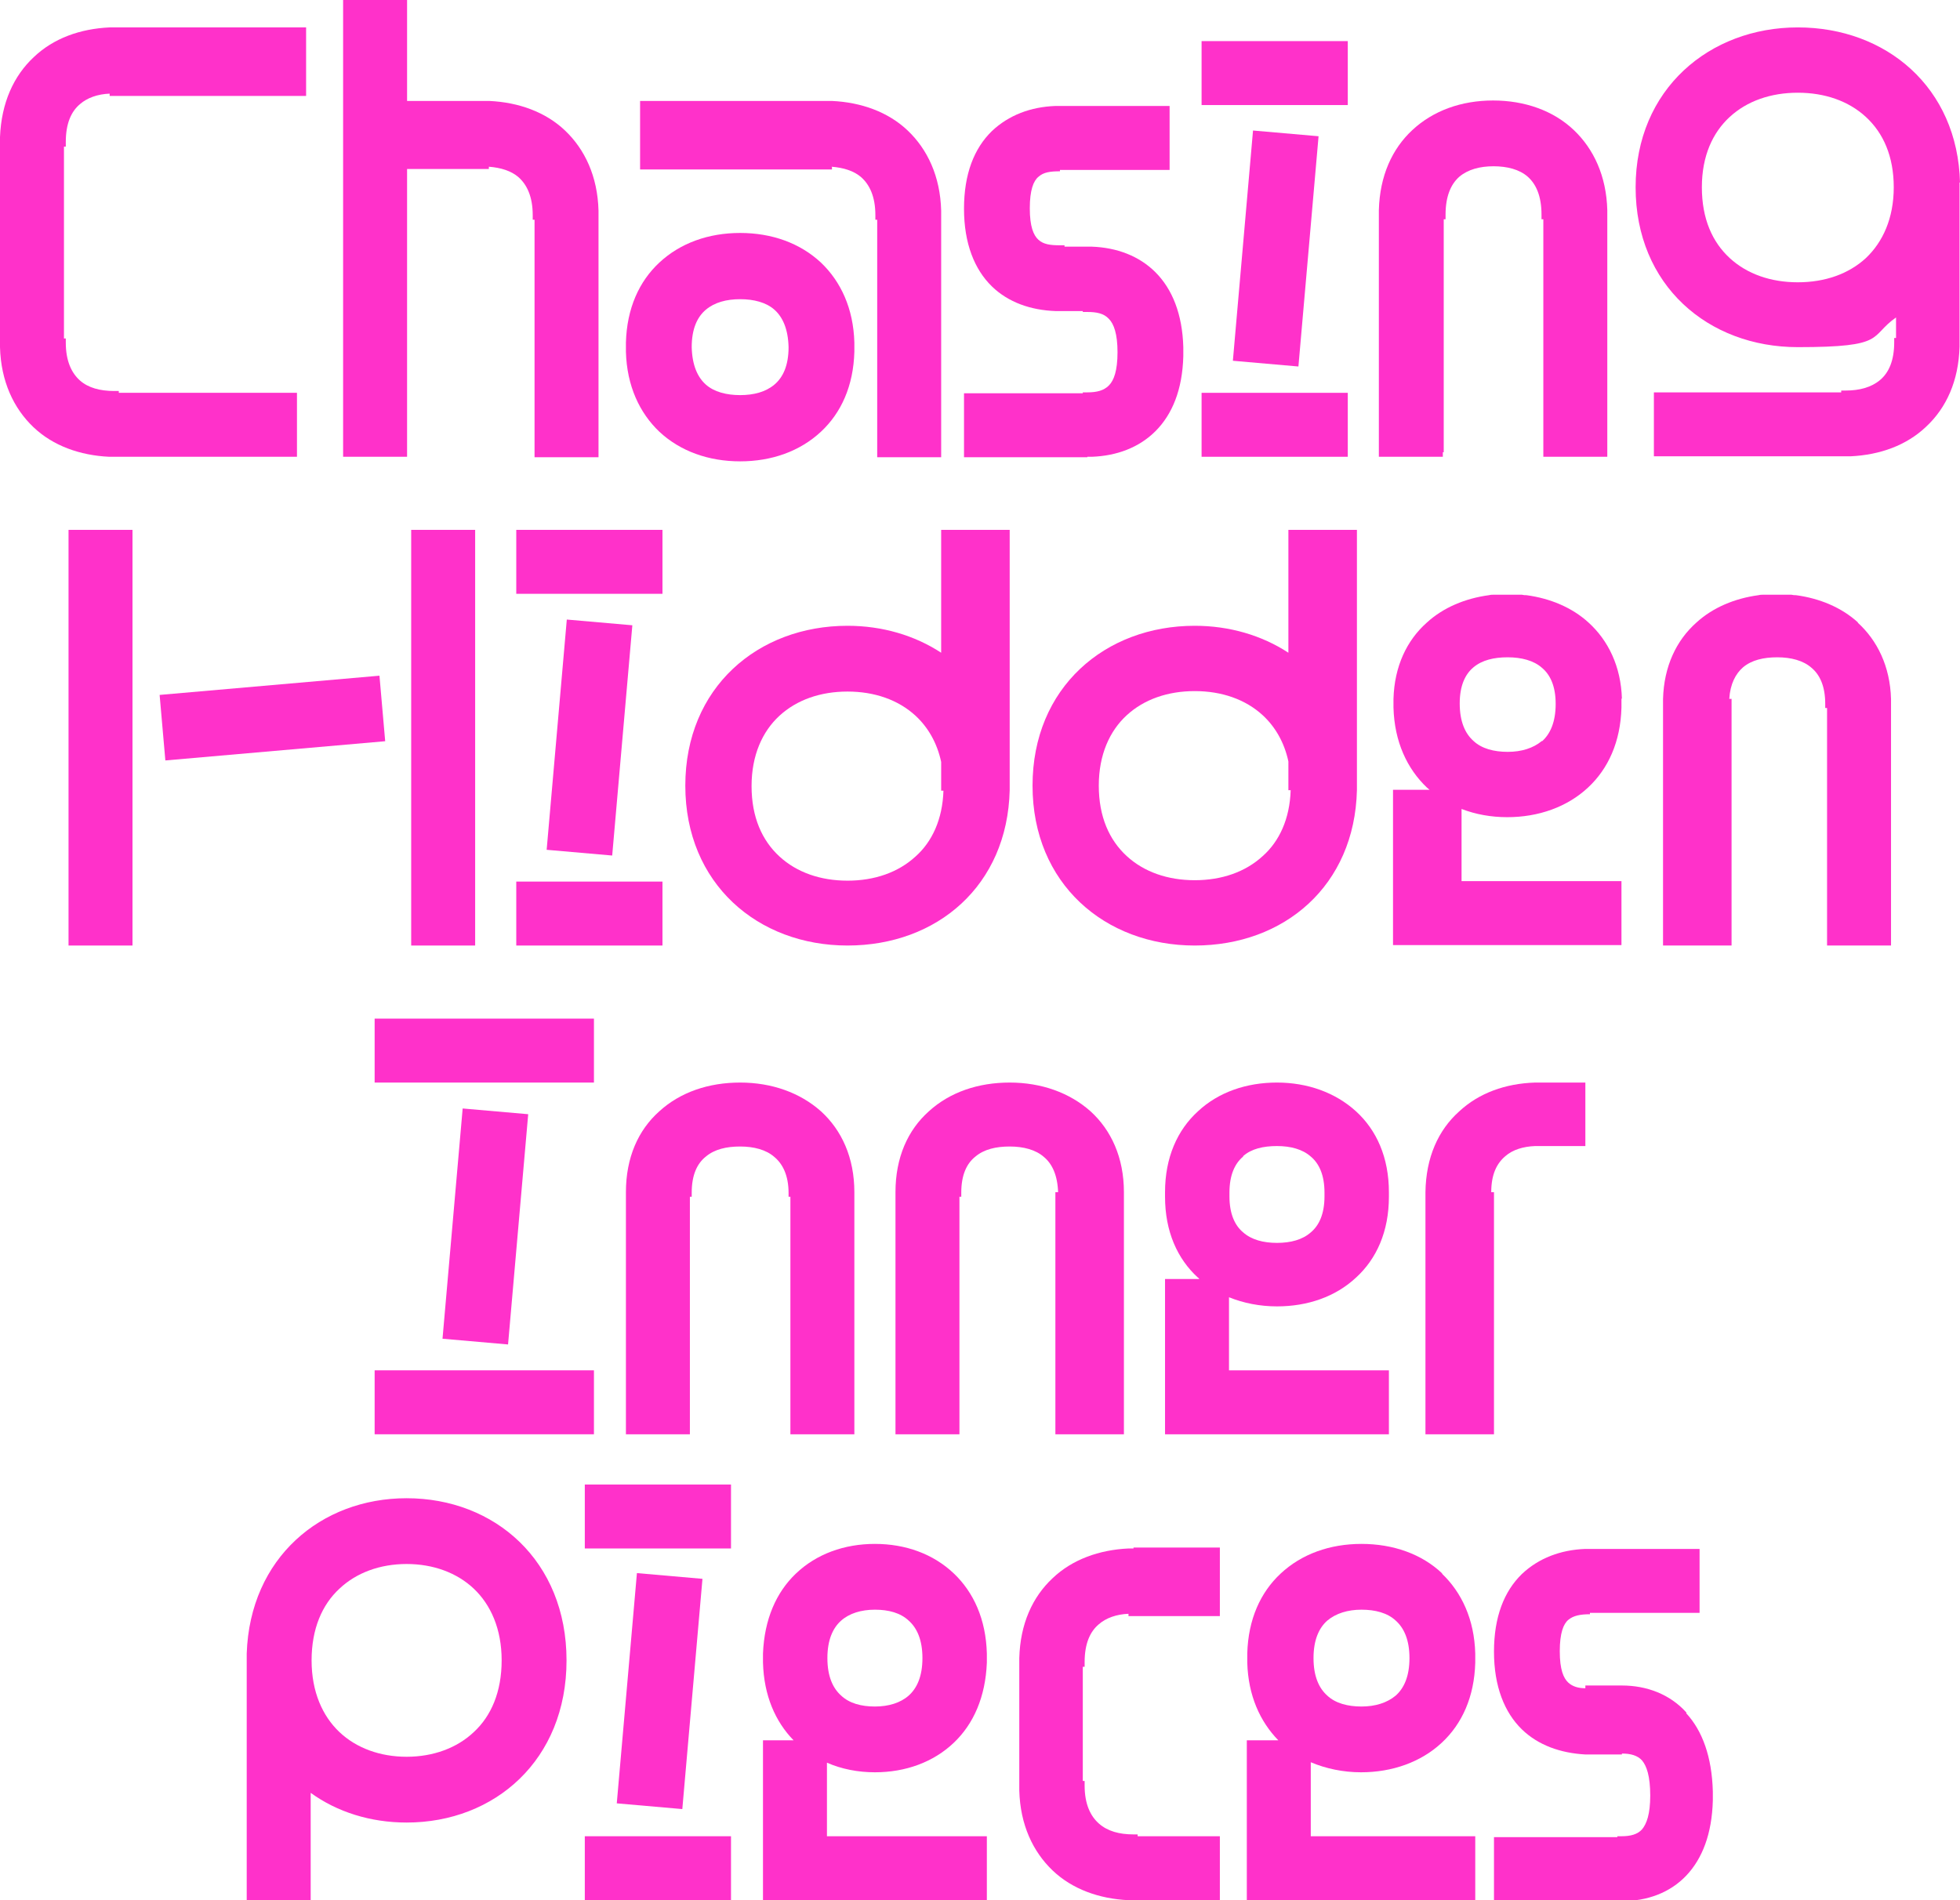
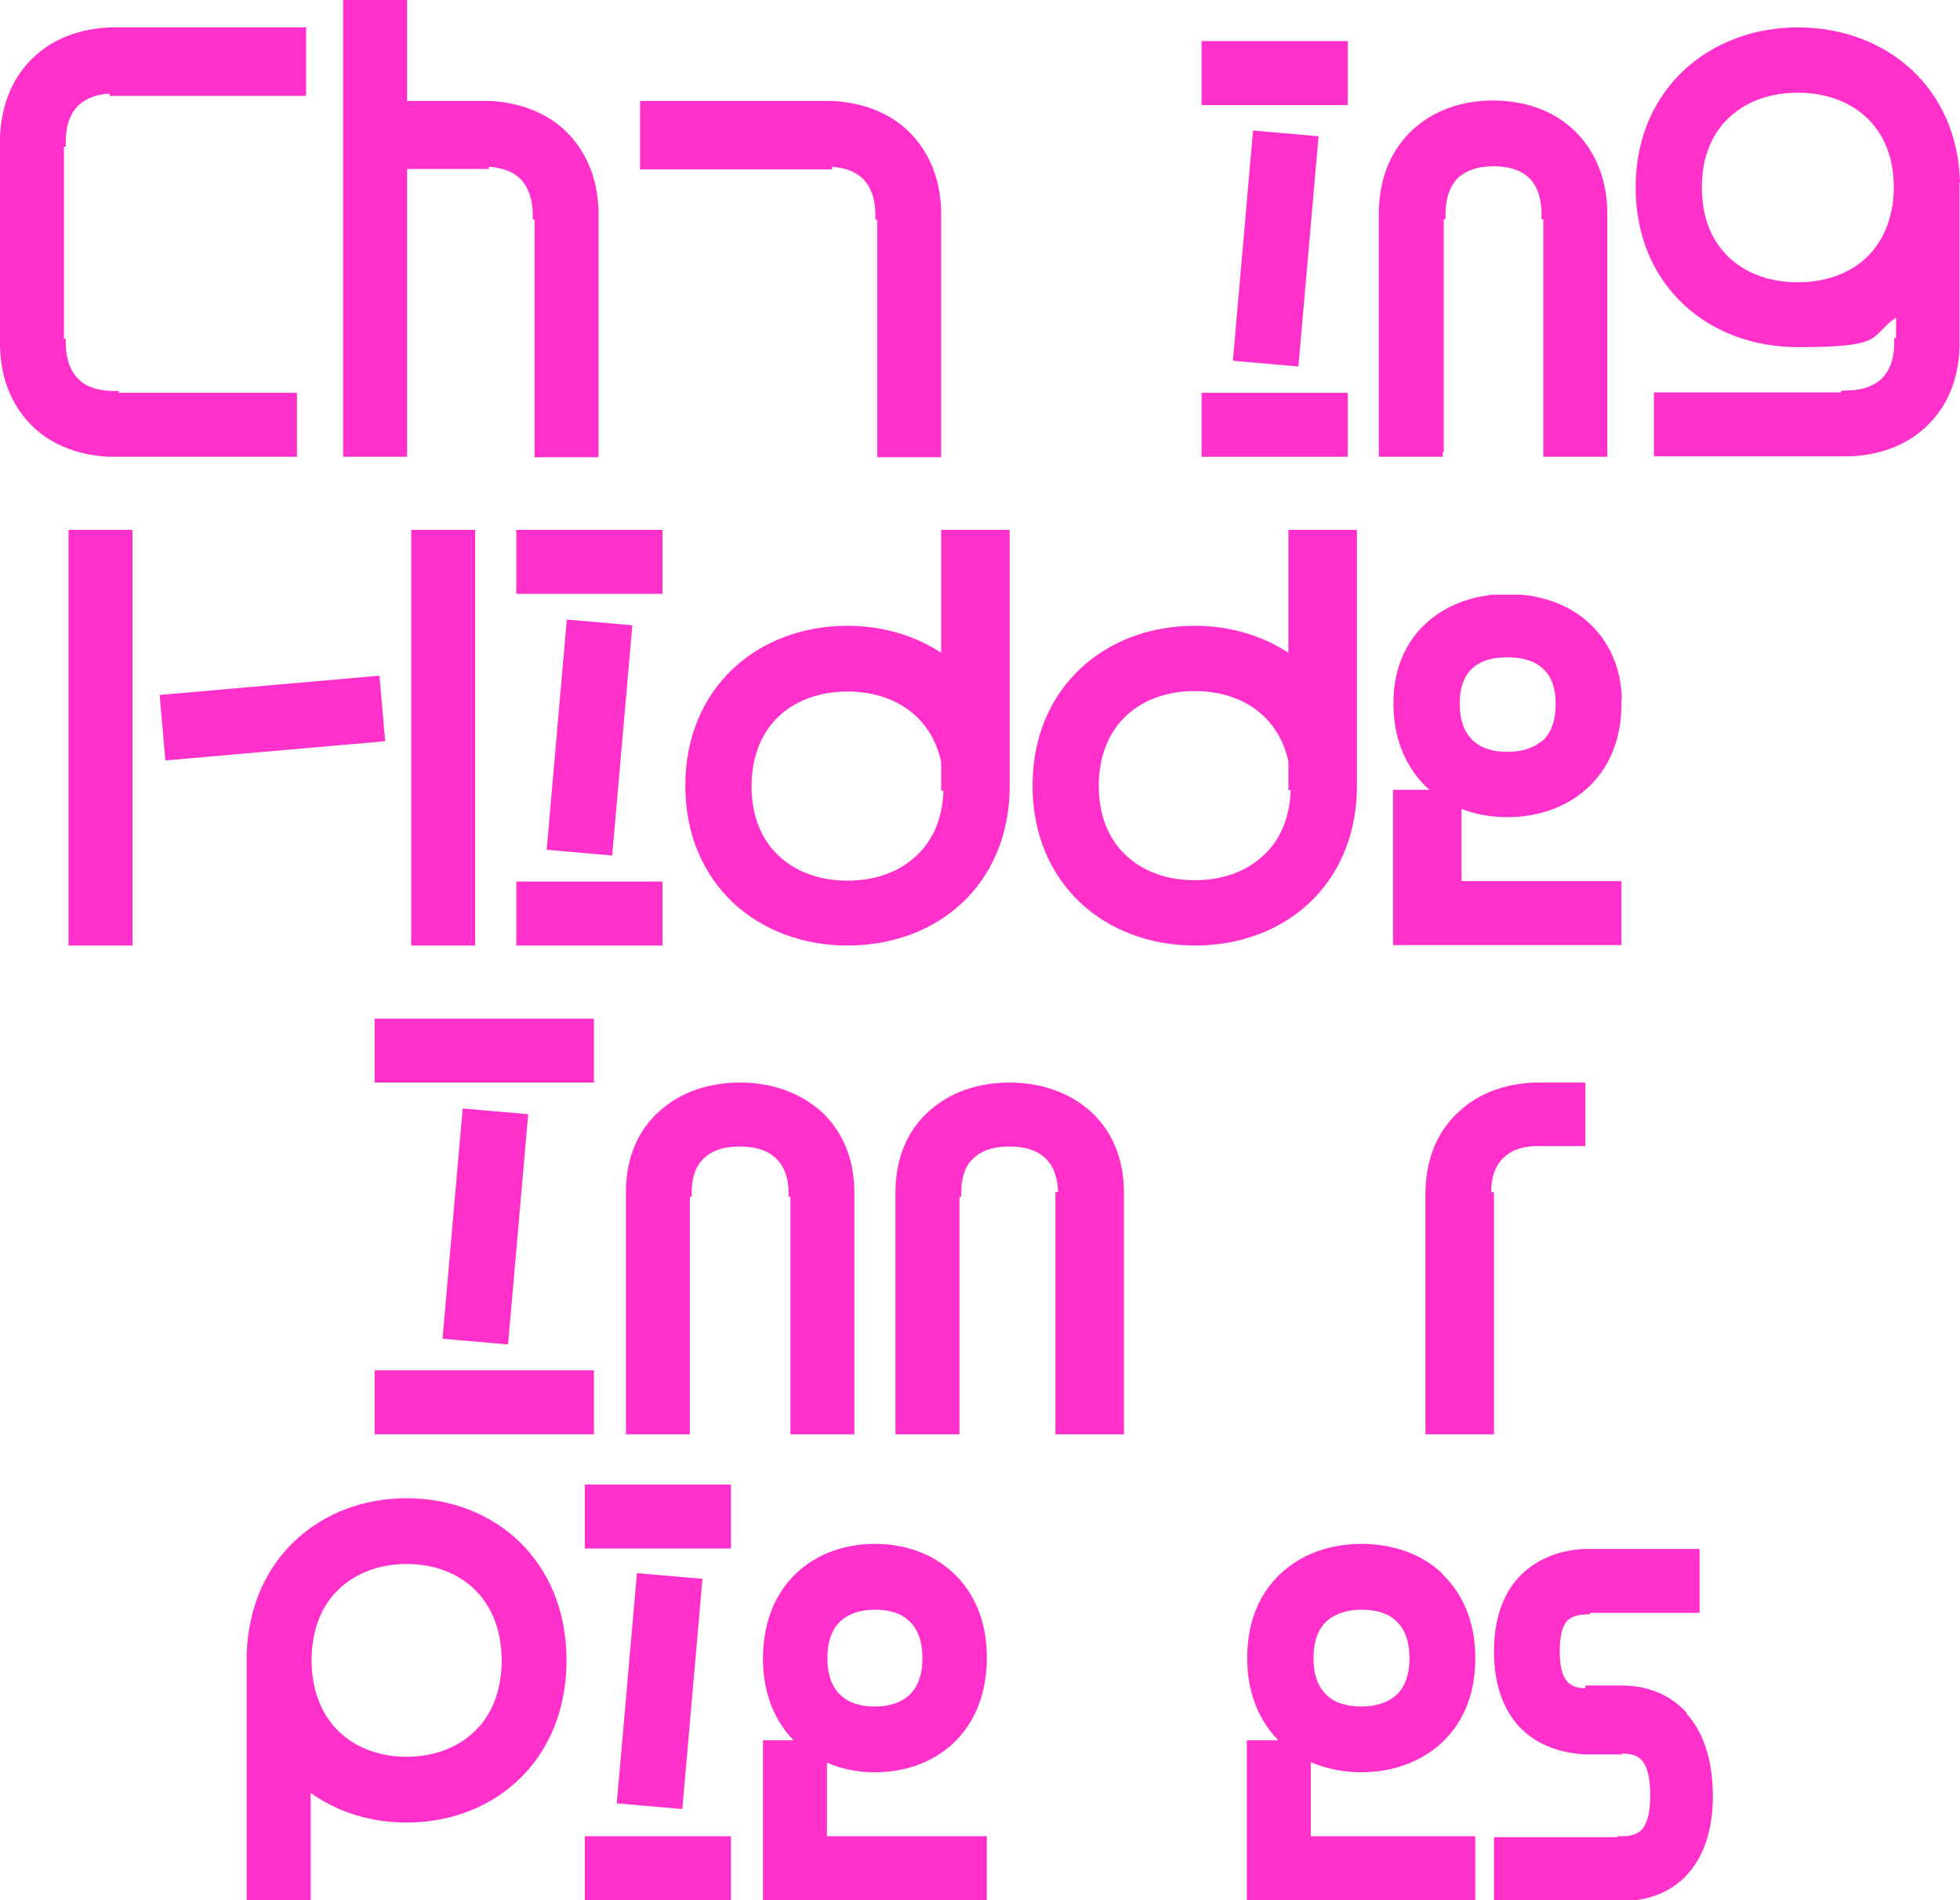
<svg xmlns="http://www.w3.org/2000/svg" id="Layer_1" version="1.1" viewBox="0 0 429 416">
  <defs>
    <style>
      .st0 {
        fill: #ff31ca;
      }
    </style>
  </defs>
  <rect class="st0" x="103.7" y="154.3" width="50.6" height="14.4" transform="translate(-43.1 275.9) rotate(-85)" />
  <rect class="st0" x="113" y="193" width="32" height="14" />
  <rect class="st0" x="113" y="116" width="32" height="14" />
  <rect class="st0" x="35.5" y="150" width="48.3" height="14.4" transform="translate(-13.5 5.8) rotate(-5)" />
  <rect class="st0" x="15" y="116" width="14" height="91" />
  <rect class="st0" x="90" y="116" width="14" height="91" />
  <path class="st0" d="M206,142.9c-5.8-3.8-12.9-5.9-20.5-5.9-19.6,0-35.5,13.5-35.5,35s15.9,35,35.5,35,35-13.1,35.5-34h0v-57h-15v26.9ZM185.5,192.8c-5.9,0-11.1-1.8-14.9-5.3-3.8-3.5-6.1-8.6-6.1-15.4s2.4-12,6.1-15.4c3.8-3.5,9-5.3,14.9-5.3s11.1,1.8,14.9,5.3c2.7,2.5,4.7,5.9,5.6,10.1v6.3h.5c-.2,6.3-2.5,11.2-6.1,14.4-3.8,3.5-9,5.3-14.9,5.3h0Z" />
  <path class="st0" d="M226,172c0,21.5,15.9,35,35.5,35s35-13.1,35.5-34h0v-57h-15v26.9c-5.8-3.8-12.9-5.9-20.5-5.9-19.6,0-35.5,13.5-35.5,35ZM246.6,156.6c3.8-3.5,9-5.3,14.9-5.3s11.1,1.8,14.9,5.3c2.7,2.5,4.7,5.9,5.6,10.1v6.3h.5c-.2,6.3-2.5,11.2-6.1,14.4-3.8,3.5-9,5.3-14.9,5.3s-11.1-1.8-14.9-5.3c-3.8-3.5-6.1-8.6-6.1-15.4s2.4-12,6.1-15.4h0Z" />
-   <path class="st0" d="M406.7,136.3c-3.6-3.3-8.4-5.3-13.6-6-.3,0-.6,0-1-.1-.3,0-.5,0-.8,0-.8,0-1.5,0-2.3,0s-1.5,0-2.3,0c-.3,0-.5,0-.8,0-.3,0-.6,0-1,.1-5.2.7-10,2.7-13.6,6-4.4,3.9-7.1,9.6-7.3,16.7h0v54h15v-54h-.5c.2-3.3,1.4-5.5,3-6.9,1.9-1.6,4.5-2.2,7.5-2.2s5.7.7,7.5,2.3c1.8,1.5,3,4,3,7.9v.9h.4v52h14v-54h0c-.2-7.1-3-12.8-7.3-16.7h0Z" />
  <path class="st0" d="M355,153h0c-.2-7.1-3-12.8-7.3-16.7-3.6-3.3-8.4-5.3-13.6-6-.3,0-.6,0-1-.1-.3,0-.5,0-.8,0-.8,0-1.5,0-2.3,0s-1.5,0-2.3,0c-.3,0-.5,0-.8,0-.3,0-.6,0-1,.1-5.2.7-10,2.7-13.6,6-4.4,3.9-7.1,9.6-7.3,16.7h0v.9h0v1h0c.2,7.5,3,13.4,7.3,17.5.2.2.4.3.6.5h-8v34h50v-14h-35v-15.8c3.1,1.2,6.5,1.8,10,1.8,6.8,0,13.1-2.2,17.7-6.5,4.4-4.1,7.1-10,7.3-17.5h0v-.9h0v-1.1h0ZM337.5,162.2c-1.9,1.6-4.5,2.4-7.5,2.4s-5.7-.7-7.5-2.4c-1.8-1.6-3-4.2-3-8.2,0-3.9,1.2-6.4,3-7.9,1.9-1.6,4.5-2.2,7.5-2.2s5.7.7,7.5,2.3c1.8,1.5,3,4,3,7.9,0,4-1.2,6.6-3,8.2h0Z" />
  <rect class="st0" x="253.9" y="47.2" width="50.6" height="14.4" transform="translate(200.7 327.8) rotate(-85)" />
  <rect class="st0" x="263" y="86" width="32" height="14" />
  <rect class="st0" x="263" y="9" width="32" height="14" />
  <path class="st0" d="M182,36.5c2.6.2,4.9.9,6.5,2.3,1.8,1.6,3.1,4.2,3.1,8.3v1h.4v52h14v-54h0c-.2-7.5-3-13.4-7.3-17.5-4.3-4.1-10.2-6.2-16.6-6.5h0s-42,0-42,0v15h42v-.5h0Z" />
  <path class="st0" d="M316,99v-51h.4v-1c0-4.1,1.2-6.7,3-8.3,1.9-1.6,4.5-2.3,7.5-2.3s5.7.7,7.5,2.3c1.8,1.6,3,4.2,3,8.3v1h.4v52h14v-54h0c-.2-7.5-3-13.4-7.3-17.5-4.5-4.3-10.8-6.5-17.7-6.5s-13.1,2.2-17.7,6.5c-4.4,4.1-7.1,10-7.3,17.5h0v54h14v-1h0Z" />
  <path class="st0" d="M89,37h18v-.5c2.6.2,4.9.9,6.5,2.3,1.8,1.6,3.1,4.2,3.1,8.3v1h.4v52h14v-54h0c-.2-7.5-3-13.4-7.3-17.5-4.3-4.1-10.2-6.2-16.6-6.5h0s-18,0-18,0V0h-14v100h14v-63h0Z" />
-   <path class="st0" d="M144.3,94.5c4.6,4.3,10.8,6.5,17.7,6.5s13.1-2.2,17.7-6.5c4.4-4.1,7.1-10,7.3-17.5h0v-.9h0v-1.1h0c-.2-7.5-3-13.4-7.3-17.5-4.6-4.3-10.8-6.5-17.7-6.5s-13.1,2.2-17.7,6.5c-4.4,4.1-7.1,10-7.3,17.5h0v.9h0v1.1h0c.2,7.5,3,13.4,7.3,17.5ZM154.5,67.8c1.9-1.6,4.5-2.3,7.5-2.3s5.7.7,7.5,2.3c1.8,1.6,3,4.2,3.1,8.2,0,4-1.2,6.6-3.1,8.2-1.9,1.6-4.5,2.3-7.5,2.3s-5.7-.7-7.5-2.3c-1.8-1.6-3-4.2-3.1-8.2,0-4,1.2-6.6,3.1-8.2Z" />
  <path class="st0" d="M429,40c-.5-20.9-16.2-34-35.5-34s-35.5,13.5-35.5,35,15.9,35,35.5,35,15.5-2.3,21.5-6.5v4.5h-.4v.9c0,4.1-1.2,6.7-3.1,8.3-1.9,1.6-4.5,2.3-7.5,2.3h-1v.4h-41v14h43c6.5-.3,12.3-2.4,16.6-6.5,4.4-4.1,7.1-10,7.3-17.5h0v-36h0,0ZM378.6,25.6c3.8-3.5,9-5.3,14.9-5.3s11.1,1.8,14.9,5.3c3.8,3.5,6.1,8.6,6.1,15.4s-2.4,12-6.1,15.5c-3.8,3.5-9,5.3-14.9,5.3s-11.1-1.8-14.9-5.3c-3.8-3.5-6.1-8.6-6.1-15.5s2.4-12,6.1-15.4Z" />
  <path class="st0" d="M24,100h41v-14H26v-.4h-1c-3.1,0-5.7-.7-7.5-2.3-1.8-1.6-3.1-4.2-3.1-8.3v-.9h-.4v-42h.4v-1c0-4.1,1.2-6.7,3.1-8.3,1.6-1.4,3.9-2.2,6.5-2.3v.5h43V6H24c-6.5.3-12.3,2.4-16.6,6.5C3,16.6.3,22.5,0,30h0v46h0c.2,7.5,3,13.4,7.3,17.5,4.3,4.1,10.2,6.2,16.6,6.5h0s0,0,0,0Z" />
-   <path class="st0" d="M238,100h1c5.4-.2,10.3-2,13.9-5.6,3.7-3.7,5.9-9.1,6.1-16.4h0v-.9h0v-1.1h0c-.2-7.2-2.4-12.7-6.1-16.4-3.6-3.6-8.5-5.4-13.9-5.6h0s-6,0-6,0v-.3h-1c-2.1,0-3.6-.2-4.7-1.2-1.1-1-1.9-2.9-1.9-6.9s.8-6,1.9-6.9c1.1-1,2.6-1.2,4.7-1.2v-.3h24v-14h-25c-5.4.2-10.2,2-13.9,5.5-3.9,3.8-6.1,9.4-6.1,17s2.3,13.3,6.1,17c3.6,3.5,8.5,5.2,13.9,5.4h0s6,0,6,0v.2h1c2,0,3.6.3,4.7,1.5,1.1,1.1,1.9,3.3,1.9,7.3,0,4.1-.8,6.2-1.9,7.3-1.1,1.1-2.6,1.5-4.7,1.5h-1v.2h-26v14h27Z" />
  <rect class="st0" x="80.9" y="261.3" width="50.6" height="14.4" transform="translate(-170.5 350.9) rotate(-85)" />
  <rect class="st0" x="82" y="300" width="48" height="14" />
  <rect class="st0" x="82" y="223" width="48" height="14" />
  <path class="st0" d="M172.6,261.1v.9h.4v52h14v-53h0c0-7.6-2.8-13.6-7.3-17.7-4.6-4.1-10.8-6.3-17.7-6.3s-13.1,2.1-17.7,6.3c-4.6,4.1-7.3,10.1-7.3,17.7h0v53h14v-52h.4v-.9c0-3.9,1.2-6.4,3.1-7.9,1.9-1.6,4.5-2.2,7.5-2.2s5.7.7,7.5,2.3c1.8,1.5,3.1,4,3.1,7.9h0Z" />
  <path class="st0" d="M231.6,261h-.6v53h15v-53h0c0-7.6-2.8-13.6-7.3-17.7-4.6-4.1-10.8-6.3-17.7-6.3s-13.1,2.1-17.7,6.3c-4.6,4.1-7.3,10.1-7.3,17.7h0v53h14v-52h.4v-.9c0-3.9,1.2-6.4,3.1-7.9,1.9-1.6,4.5-2.2,7.5-2.2s5.7.7,7.5,2.3c1.8,1.5,3,4,3.1,7.9h0Z" />
-   <path class="st0" d="M304,300h-35v-16c3.2,1.3,6.8,2,10.5,2,6.7,0,12.8-2.1,17.3-6.3,4.5-4.1,7.2-10.1,7.2-17.7h0v-1h0c0-7.6-2.7-13.6-7.2-17.7-4.5-4.1-10.6-6.3-17.3-6.3s-12.8,2.1-17.3,6.3c-4.5,4.1-7.2,10.1-7.2,17.7h0v1h0c0,7.6,2.7,13.6,7.2,17.7.1,0,.2.2.3.3h-7.5v34h49v-14ZM272.1,253.1c1.8-1.6,4.4-2.2,7.4-2.2s5.6.7,7.4,2.3c1.8,1.5,3,4,3,7.9v.8c0,3.9-1.2,6.4-3,7.9-1.8,1.6-4.4,2.3-7.4,2.3s-5.6-.7-7.4-2.3c-1.8-1.5-3-4-3-7.9v-.8c0-3.9,1.2-6.4,3-7.9h0Z" />
  <path class="st0" d="M347,251v-14h-11c-6.5.2-12.3,2.3-16.6,6.3-4.6,4.1-7.3,10.1-7.4,17.7h0v53h15v-53h-.6c0-3.9,1.2-6.3,3.1-7.9,1.6-1.4,3.9-2.1,6.5-2.2h0c0,0,11,0,11,0h0Z" />
  <path class="st0" d="M89,328c-18.8,0-34.3,13.1-35,34h0v54h14v-23.5c5.8,4.2,13.1,6.5,21,6.5,19.3,0,35-13.7,35-35.5s-15.7-35.5-35-35.5ZM103.7,379.2c-3.7,3.5-8.9,5.4-14.7,5.4s-11-1.9-14.7-5.4c-3.7-3.5-6.1-8.8-6.1-15.7s2.3-12.2,6.1-15.7c3.7-3.5,8.9-5.4,14.7-5.4s11,1.9,14.7,5.4c3.7,3.5,6.1,8.8,6.1,15.7,0,6.9-2.3,12.2-6.1,15.7Z" />
  <rect class="st0" x="119.1" y="363.1" width="50.6" height="14.4" transform="translate(-237.1 481.8) rotate(-85)" />
  <rect class="st0" x="128" y="402" width="32" height="14" />
  <polygon class="st0" points="129 325 128 325 128 339 160 339 160 325 159 325 129 325" />
  <path class="st0" d="M208.8,344.5c-4.5-4.3-10.6-6.5-17.3-6.5s-12.8,2.2-17.3,6.5c-4.3,4.1-6.9,10-7.2,17.5h0v1h0v1h0c.2,7.2,2.7,12.9,6.7,17h-6.7v35h49v-14h-35v-16.1c3.2,1.4,6.8,2.1,10.5,2.1,6.7,0,12.8-2.2,17.3-6.5,4.3-4.1,6.9-10,7.2-17.5h0v-1h0v-1h0c-.2-7.5-2.9-13.4-7.2-17.5h0ZM198.9,371.2c-1.8,1.6-4.4,2.4-7.4,2.4s-5.6-.7-7.4-2.4c-1.8-1.6-3-4.2-3-8.2,0-4,1.2-6.6,3-8.2,1.8-1.6,4.4-2.4,7.4-2.4s5.6.7,7.4,2.4c1.8,1.6,3,4.2,3,8.2,0,4-1.2,6.6-3,8.2Z" />
  <path class="st0" d="M315.7,344.5c-4.5-4.3-10.8-6.5-17.7-6.5s-13.1,2.2-17.7,6.5c-4.4,4.1-7.1,10-7.3,17.5h0v1h0v1h0c.2,7.2,2.8,12.9,6.8,17h-6.9v35h50v-14h-36v-16.2c3.3,1.4,7.1,2.2,11,2.2,6.8,0,13.1-2.2,17.7-6.5,4.4-4.1,7.1-10,7.3-17.5h0v-1h0v-1h0c-.2-7.5-3-13.4-7.3-17.5h0ZM305.5,371.2c-1.9,1.6-4.5,2.4-7.5,2.4s-5.7-.7-7.5-2.4c-1.8-1.6-3-4.2-3-8.2,0-4,1.2-6.6,3-8.2,1.9-1.6,4.5-2.4,7.5-2.4s5.7.7,7.5,2.4c1.8,1.6,3,4.2,3,8.2,0,4-1.2,6.6-3,8.2Z" />
-   <path class="st0" d="M248.1,339h-1.1c-6.4.3-12.3,2.4-16.6,6.5-4.4,4.1-7.1,10-7.3,17.5h0v29h0c.2,7.5,3,13.4,7.3,17.5,4.3,4.1,10.2,6.2,16.6,6.5h0s20,0,20,0v-14h-18v-.4h-.9c-3.1,0-5.7-.7-7.6-2.4-1.8-1.6-3.1-4.2-3.1-8.3v-1h-.4v-25h.4v-1c0-4.1,1.2-6.7,3.1-8.3,1.6-1.4,3.9-2.2,6.5-2.3v.5h20v-15h-18.9Z" />
  <path class="st0" d="M369.1,374.9c-3.6-4-8.7-5.9-14.1-5.9h-8v.6c-1.6,0-2.8-.4-3.7-1.2-1.1-1-1.9-2.9-1.9-6.9s.8-6,1.9-6.9,2.6-1.2,4.7-1.2v-.3h24v-14h-25c-5.4.2-10.2,2-13.9,5.5-3.9,3.8-6.1,9.4-6.1,17s2.3,13.3,6.1,17c3.6,3.5,8.5,5.2,13.9,5.5h0s8,0,8,0v-.2c1.9,0,3.4.4,4.4,1.5,1,1.2,1.8,3.4,1.8,7.7,0,4.1-.8,6.2-1.8,7.4-1,1.1-2.5,1.5-4.5,1.5h-.9v.2h-27v14h28c5.5,0,10.5-1.8,14.1-5.6,3.5-3.7,5.6-9.1,5.8-16.4h0v-1h0v-1h0c-.2-7.6-2.3-13.3-5.8-17.1h0Z" />
</svg>